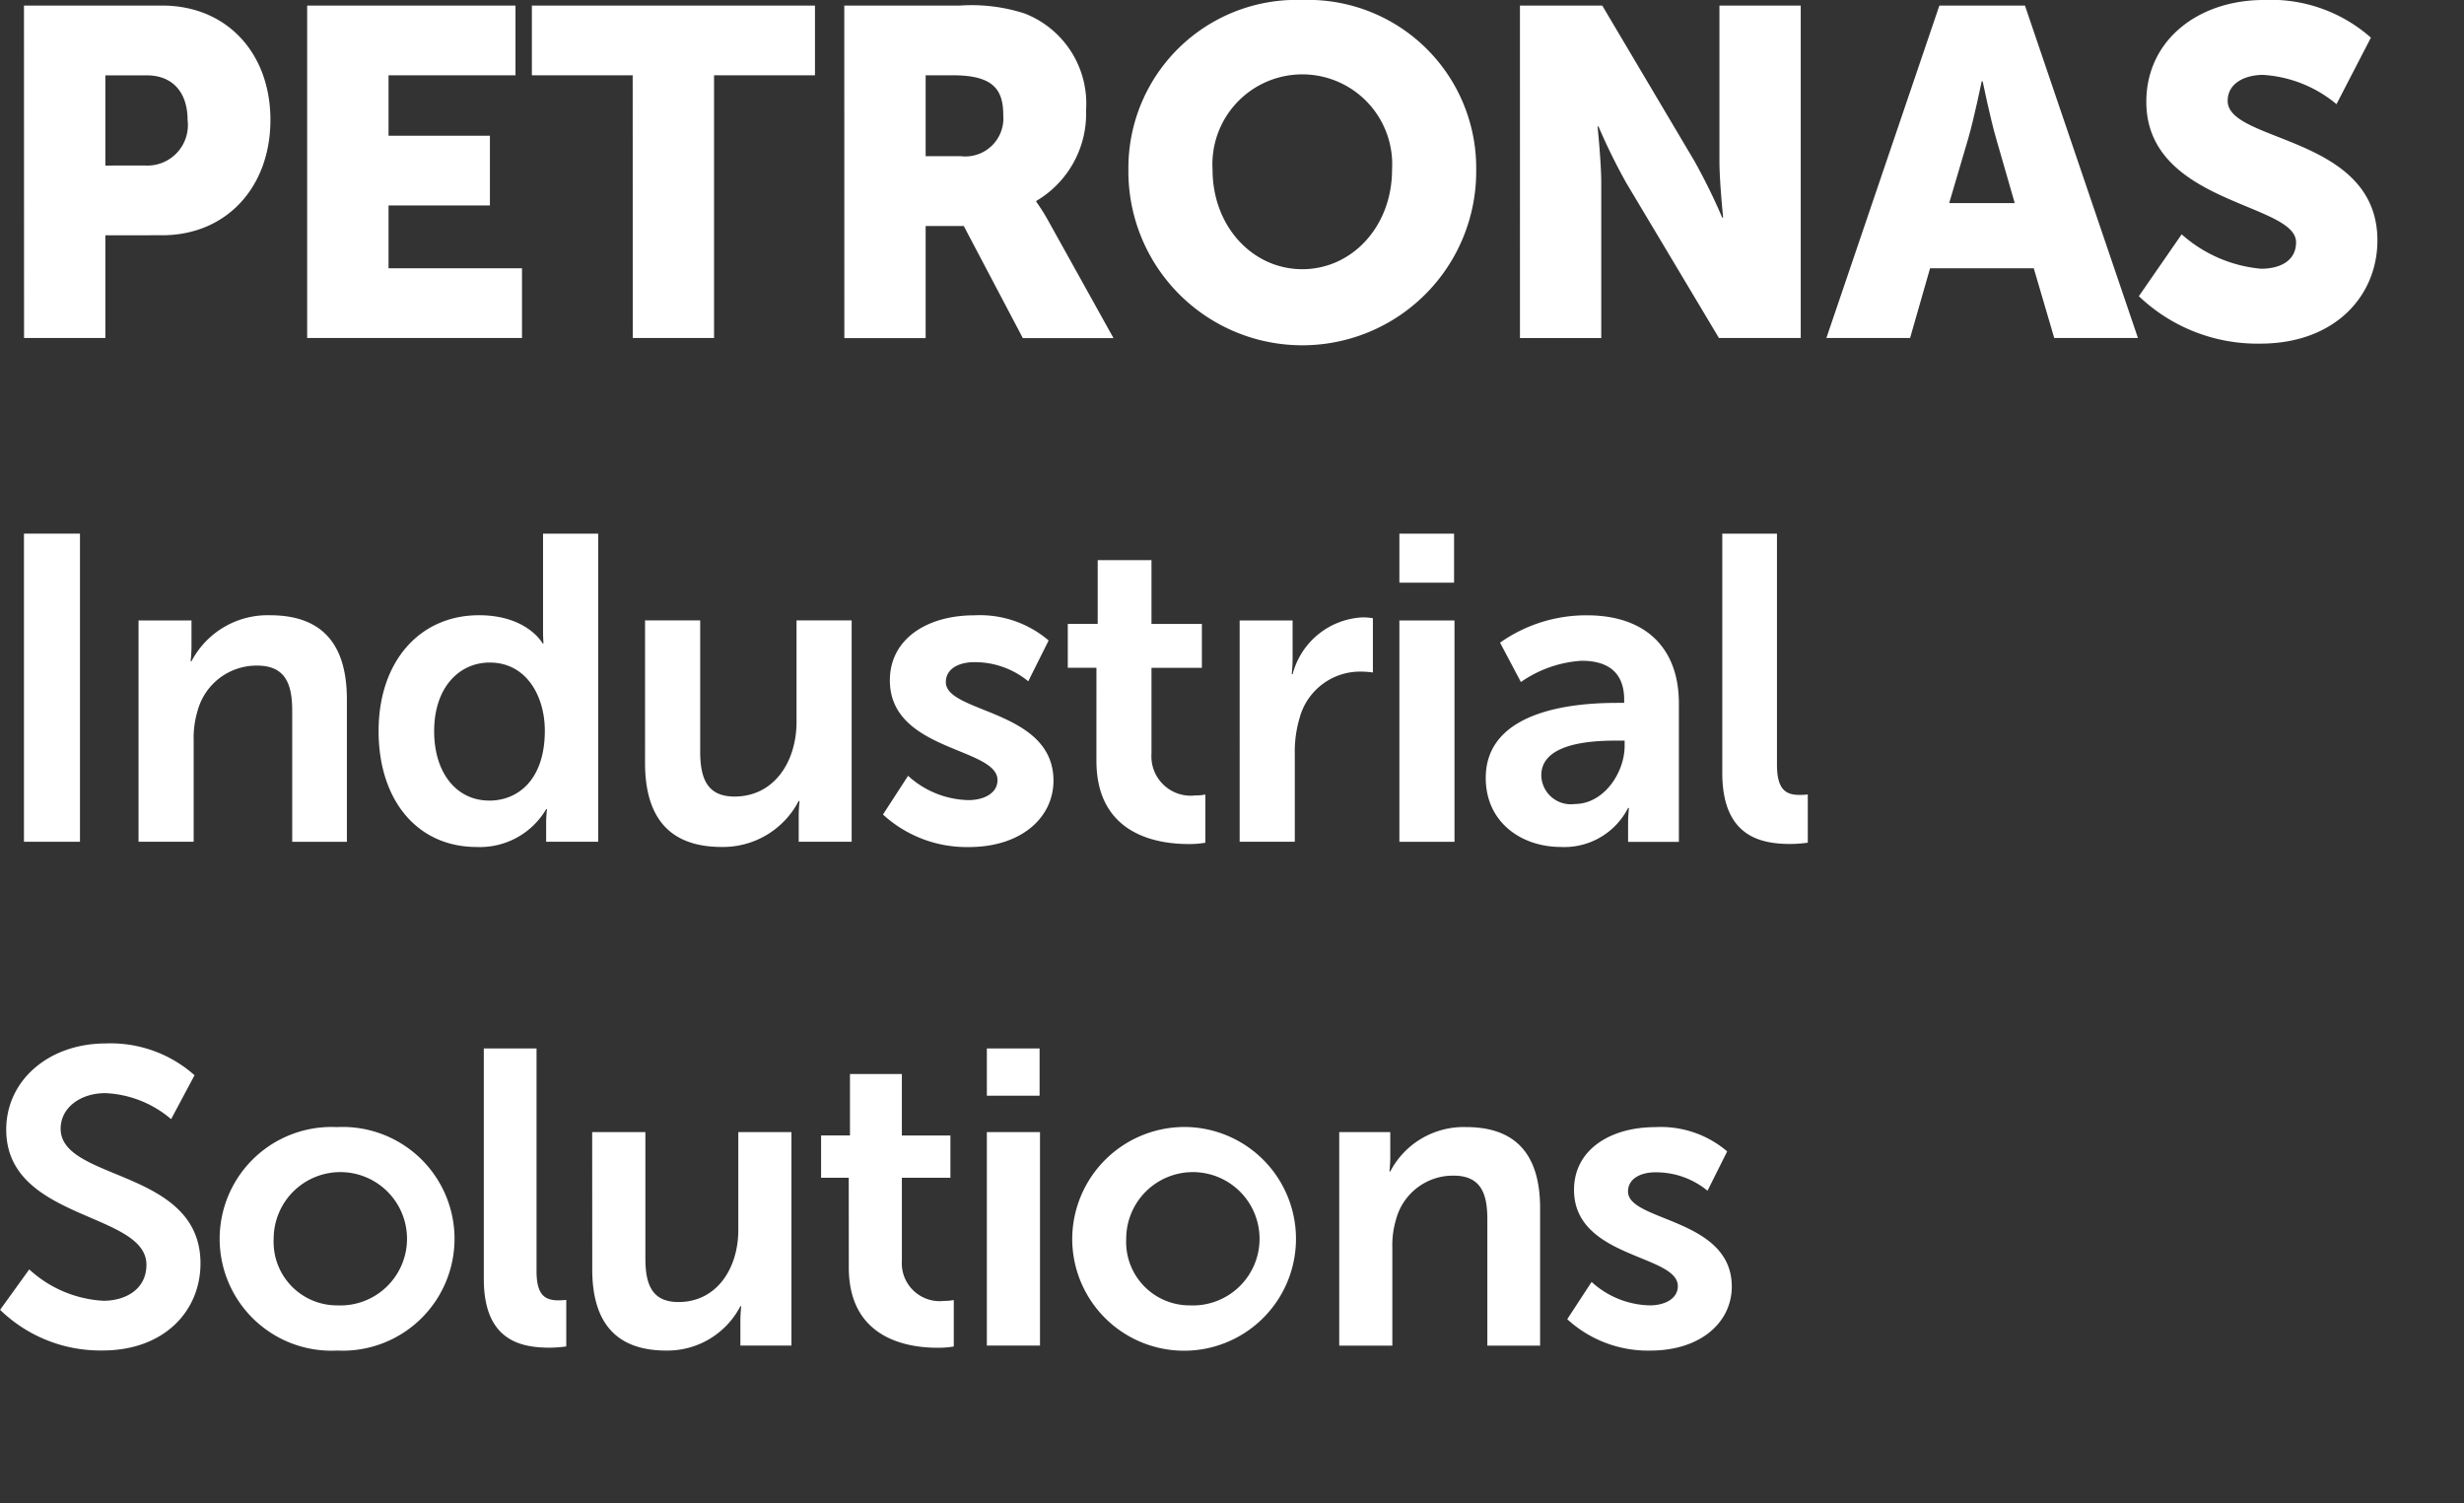
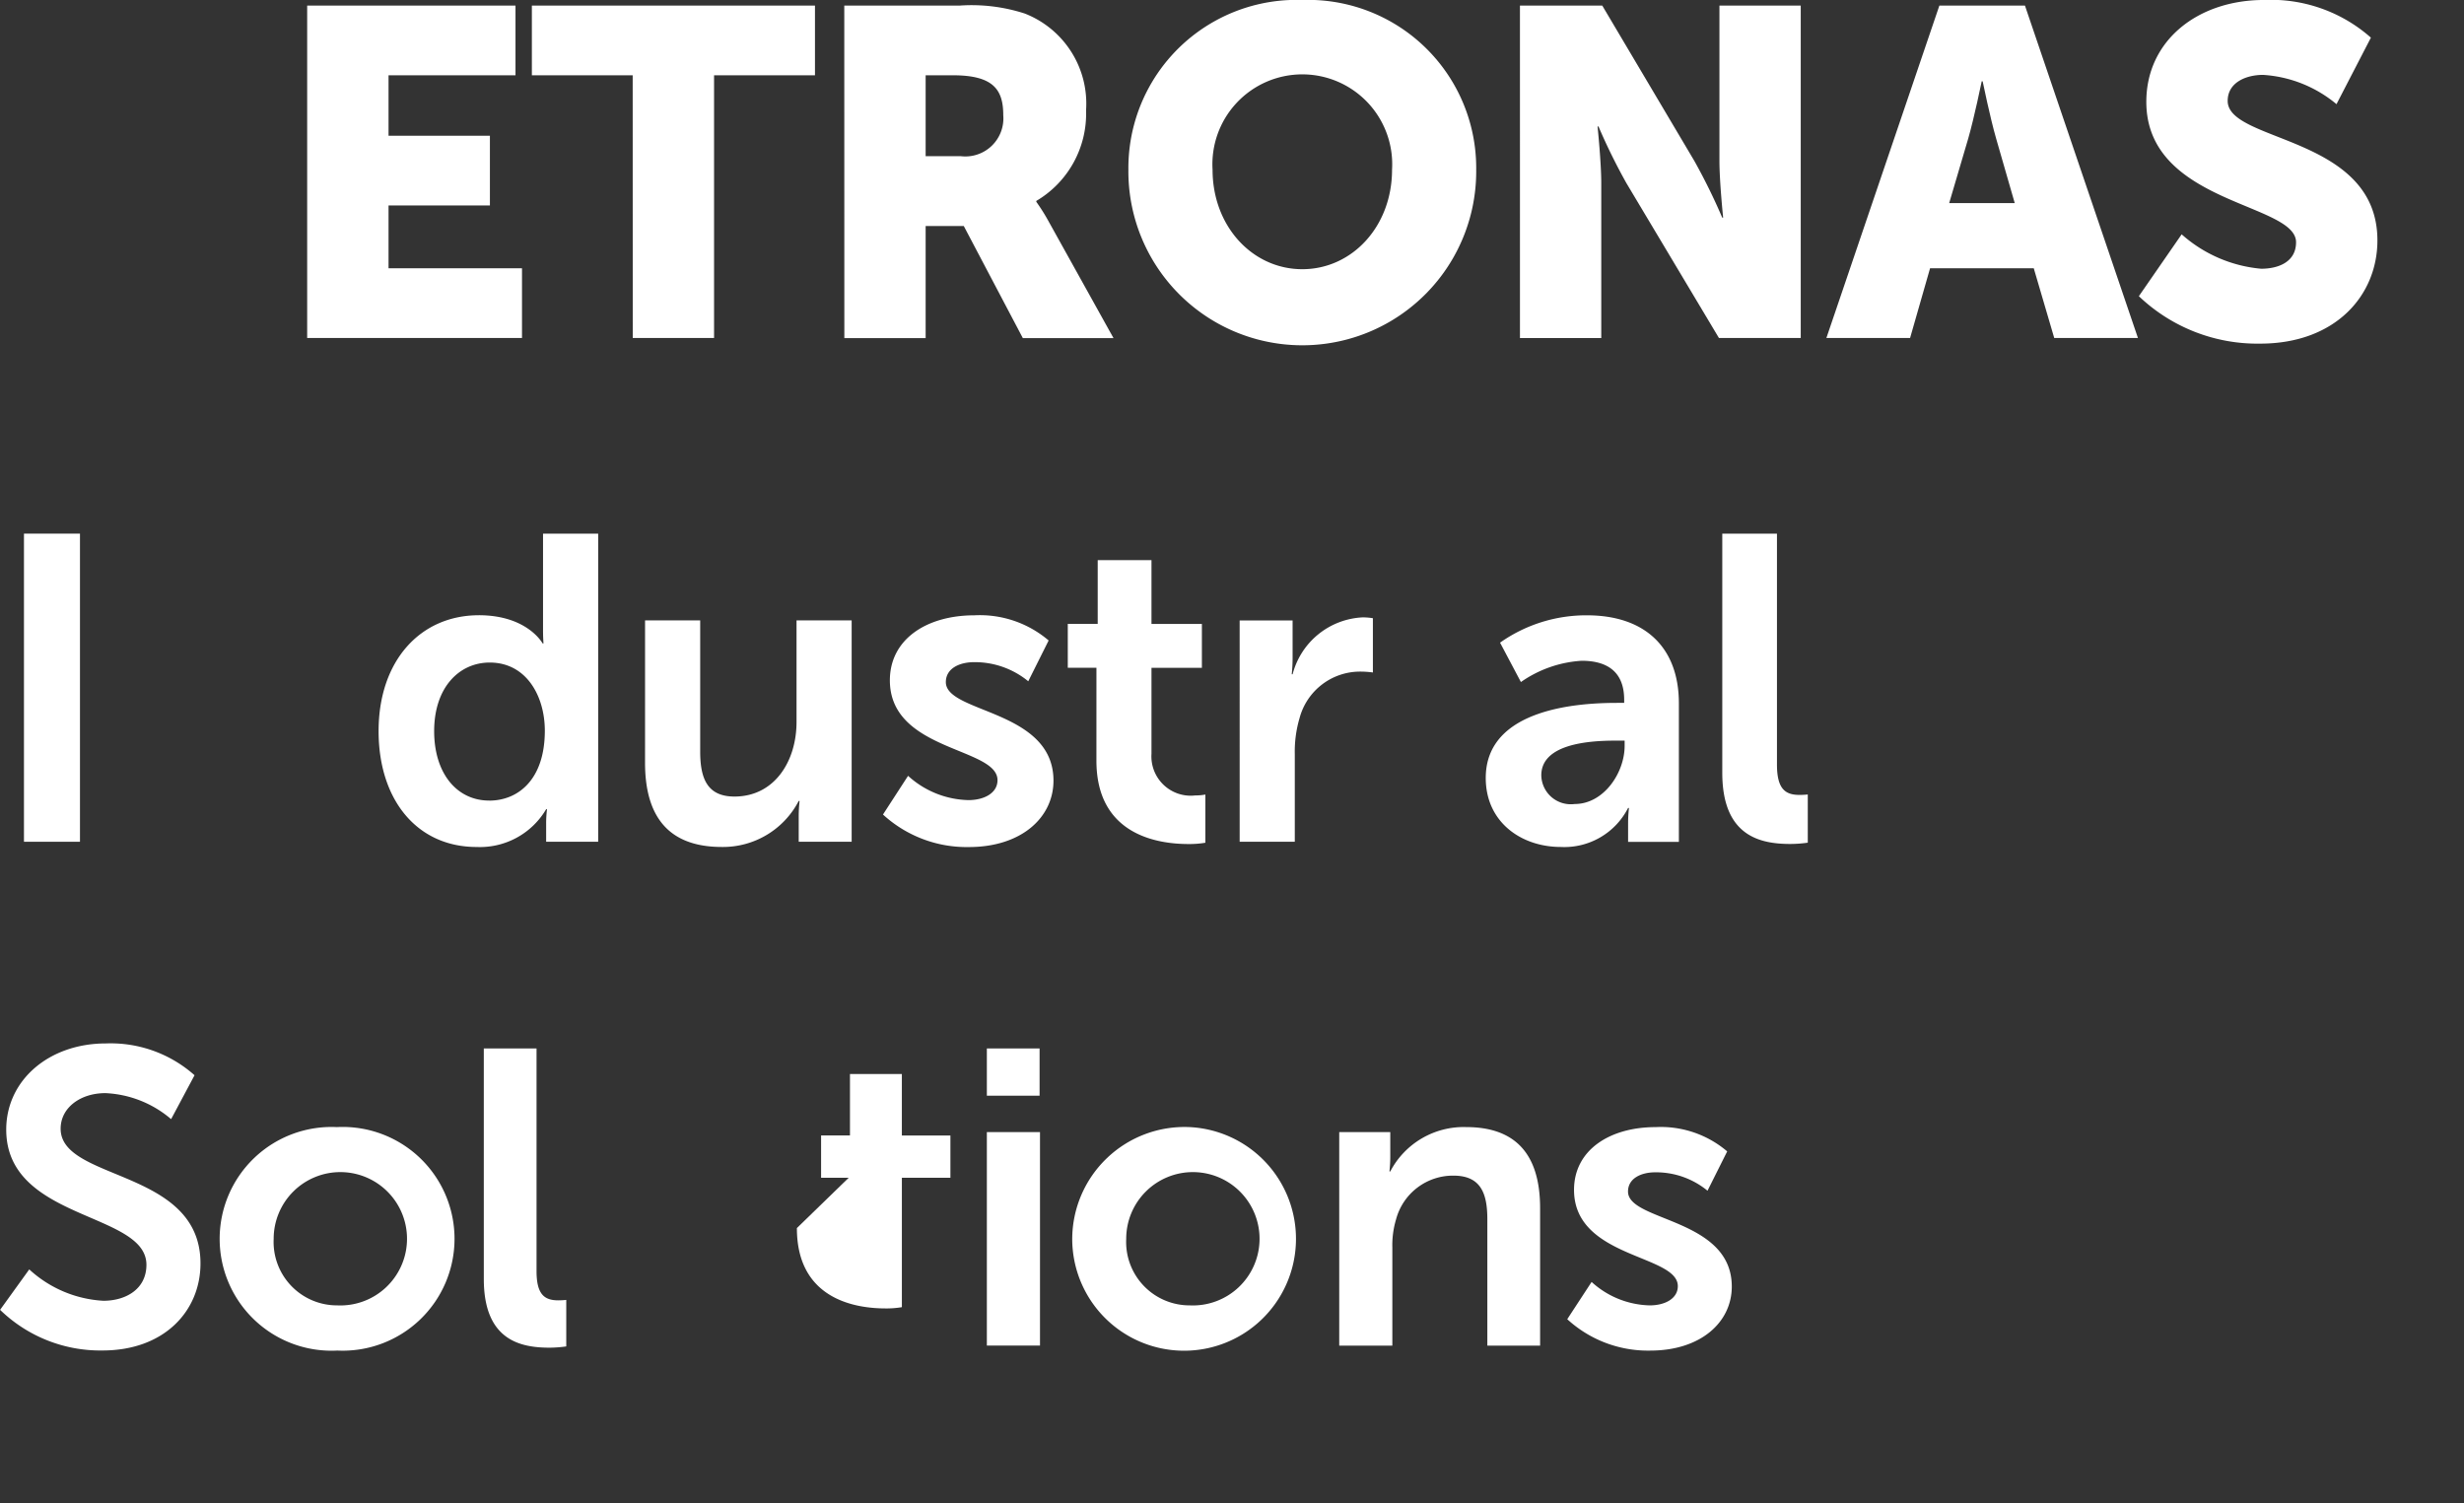
<svg xmlns="http://www.w3.org/2000/svg" width="151.527" height="92.457" viewBox="0 0 151.527 92.457">
  <rect x="0" y="0" width="151.527" height="92.457" fill="#333333" stroke="none" />
  <defs>
    <clipPath id="clip-path">
      <rect id="Rectangle_3" data-name="Rectangle 3" width="151.527" height="92.457" transform="translate(0 0)" fill="#fff" />
    </clipPath>
  </defs>
  <g id="Group_1" data-name="Group 1" clip-path="url(#clip-path)">
-     <path id="Path_1" data-name="Path 1" d="M1.338.311H9.832c3.974,0,6.662,2.917,6.662,7.034s-2.688,7.092-6.662,7.092H6.343v6.319h-5ZM8.8,10.148a2.49,2.49,0,0,0,2.6-2.8c0-1.63-.858-2.745-2.516-2.745H6.343v5.547Z" transform="translate(0.136 0.031)" fill="#fff" />
    <path id="Path_45" data-name="Path 45" d="M1.338.311H9.832c3.974,0,6.662,2.917,6.662,7.034s-2.688,7.092-6.662,7.092H6.343v6.319h-5ZM8.8,10.148a2.49,2.49,0,0,0,2.6-2.8c0-1.63-.858-2.745-2.516-2.745H6.343v5.547Z" transform="translate(0.136 149.031)" fill="#fff" />
    <path id="Path_2" data-name="Path 2" d="M17.132.311H29.943V4.6H22.136V8.317h6.234v4.289H22.136v3.86h8.207v4.289H17.132Z" transform="translate(1.758 0.031)" fill="#fff" />
    <path id="Path_46" data-name="Path 46" d="M17.132.311H29.943V4.6H22.136V8.317h6.234v4.289H22.136v3.86h8.207v4.289H17.132Z" transform="translate(1.758 149.031)" fill="#fff" />
    <path id="Path_3" data-name="Path 3" d="M35.864,4.6h-6.2V.311H47.074V4.6H40.868V20.756h-5Z" transform="translate(3.044 0.031)" fill="#fff" />
    <path id="Path_47" data-name="Path 47" d="M35.864,4.6h-6.2V.311H47.074V4.6H40.868V20.756h-5Z" transform="translate(3.044 149.031)" fill="#fff" />
    <path id="Path_4" data-name="Path 4" d="M47.087.311h7.12A10.591,10.591,0,0,1,58.182.8a5.944,5.944,0,0,1,3.774,5.949,6.224,6.224,0,0,1-3.06,5.576v.056a11.651,11.651,0,0,1,.772,1.231l3.975,7.149H58.067l-3.631-6.892H52.091v6.892h-5Zm7.177,9.264a2.34,2.34,0,0,0,2.6-2.516c0-1.545-.572-2.46-3.089-2.46H52.091V9.575Z" transform="translate(4.833 0.031)" fill="#fff" />
    <path id="Path_48" data-name="Path 48" d="M47.087.311h7.12A10.591,10.591,0,0,1,58.182.8a5.944,5.944,0,0,1,3.774,5.949,6.224,6.224,0,0,1-3.06,5.576v.056a11.651,11.651,0,0,1,.772,1.231l3.975,7.149H58.067l-3.631-6.892H52.091v6.892h-5Zm7.177,9.264a2.34,2.34,0,0,0,2.6-2.516c0-1.545-.572-2.46-3.089-2.46H52.091V9.575Z" transform="translate(4.833 149.031)" fill="#fff" />
    <path id="Path_5" data-name="Path 5" d="M73.628,0A10.341,10.341,0,0,1,84.322,10.437a10.695,10.695,0,1,1-21.389,0A10.341,10.341,0,0,1,73.628,0m0,16.556c3.06,0,5.519-2.631,5.519-6.12a5.529,5.529,0,1,0-11.038,0c0,3.489,2.459,6.12,5.519,6.12" transform="translate(6.459 -0.001)" fill="#fff" />
    <path id="Path_49" data-name="Path 49" d="M73.628,0A10.341,10.341,0,0,1,84.322,10.437a10.695,10.695,0,1,1-21.389,0A10.341,10.341,0,0,1,73.628,0m0,16.556c3.06,0,5.519-2.631,5.519-6.12a5.529,5.529,0,1,0-11.038,0c0,3.489,2.459,6.12,5.519,6.12" transform="translate(6.459 148.999)" fill="#fff" />
    <path id="Path_6" data-name="Path 6" d="M84.77.311h5.061l5.662,9.551a36.635,36.635,0,0,1,1.716,3.489h.057s-.228-2.2-.228-3.489V.311h5V20.756H97.008l-5.69-9.523A36.532,36.532,0,0,1,89.6,7.746h-.057s.228,2.2.228,3.488v9.523h-5Z" transform="translate(8.701 0.031)" fill="#fff" />
    <path id="Path_50" data-name="Path 50" d="M84.77.311h5.061l5.662,9.551a36.635,36.635,0,0,1,1.716,3.489h.057s-.228-2.2-.228-3.489V.311h5V20.756H97.008l-5.69-9.523A36.532,36.532,0,0,1,89.6,7.746h-.057s.228,2.2.228,3.488v9.523h-5Z" transform="translate(8.701 149.031)" fill="#fff" />
    <path id="Path_7" data-name="Path 7" d="M114.614,16.467h-6.377l-1.229,4.289h-5.147L108.81.311h5.262l6.949,20.445h-5.148Zm-3.2-11.5s-.458,2.231-.829,3.517l-1.172,3.975h4.031L112.3,8.489c-.372-1.287-.829-3.517-.829-3.517Z" transform="translate(10.455 0.031)" fill="#fff" />
    <path id="Path_51" data-name="Path 51" d="M114.614,16.467h-6.377l-1.229,4.289h-5.147L108.81.311h5.262l6.949,20.445h-5.148Zm-3.2-11.5s-.458,2.231-.829,3.517l-1.172,3.975h4.031L112.3,8.489c-.372-1.287-.829-3.517-.829-3.517Z" transform="translate(10.455 149.031)" fill="#fff" />
    <path id="Path_8" data-name="Path 8" d="M121.92,14.412a8.475,8.475,0,0,0,4.89,2.116c1.029,0,2.145-.4,2.145-1.63,0-2.43-9.208-2.345-9.208-8.636,0-3.774,3.173-6.262,7.234-6.262a9.276,9.276,0,0,1,6.577,2.316l-2.116,4.09a7.8,7.8,0,0,0-4.519-1.8c-1.029,0-2.173.458-2.173,1.6,0,2.574,9.208,2.116,9.208,8.579,0,3.4-2.6,6.348-7.206,6.348a10.557,10.557,0,0,1-7.464-2.917Z" transform="translate(12.244 -0.001)" fill="#fff" />
    <path id="Path_52" data-name="Path 52" d="M121.92,14.412a8.475,8.475,0,0,0,4.89,2.116c1.029,0,2.145-.4,2.145-1.63,0-2.43-9.208-2.345-9.208-8.636,0-3.774,3.173-6.262,7.234-6.262a9.276,9.276,0,0,1,6.577,2.316l-2.116,4.09a7.8,7.8,0,0,0-4.519-1.8c-1.029,0-2.173.458-2.173,1.6,0,2.574,9.208,2.116,9.208,8.579,0,3.4-2.6,6.348-7.206,6.348a10.557,10.557,0,0,1-7.464-2.917Z" transform="translate(12.244 148.999)" fill="#fff" />
    <rect id="Rectangle_2" data-name="Rectangle 2" width="3.444" height="18.95" transform="translate(1.474 32.817)" fill="#fff" />
    <rect id="Rectangle_18" data-name="Rectangle 18" width="3.444" height="18.95" transform="translate(1.474 181.817)" fill="#fff" />
-     <path id="Path_9" data-name="Path 9" d="M7.728,34.634h3.256v1.575a8.674,8.674,0,0,1-.052.934h.052a5.283,5.283,0,0,1,4.832-2.828c3.017,0,4.724,1.575,4.724,5.178v8.754H17.178v-8.06c0-1.655-.428-2.776-2.162-2.776a3.756,3.756,0,0,0-3.656,2.776A5.723,5.723,0,0,0,11.118,42v6.245H7.728Z" transform="translate(0.792 3.522)" fill="#fff" />
    <path id="Path_36" data-name="Path 36" d="M7.728,34.634h3.256v1.575a8.674,8.674,0,0,1-.052.934h.052a5.283,5.283,0,0,1,4.832-2.828c3.017,0,4.724,1.575,4.724,5.178v8.754H17.178v-8.06c0-1.655-.428-2.776-2.162-2.776a3.756,3.756,0,0,0-3.656,2.776A5.723,5.723,0,0,0,11.118,42v6.245H7.728Z" transform="translate(0.792 152.522)" fill="#fff" />
    <path id="Path_10" data-name="Path 10" d="M27.28,34.781c2.989,0,3.923,1.734,3.923,1.734h.054s-.028-.346-.028-.774V29.763H34.62v18.95h-3.2v-1.12a6.965,6.965,0,0,1,.053-.881h-.053a4.727,4.727,0,0,1-4.271,2.322c-3.683,0-6.033-2.91-6.033-7.126,0-4.324,2.563-7.126,6.166-7.126m.641,11.4c1.762,0,3.416-1.281,3.416-4.3,0-2.109-1.12-4.191-3.39-4.191-1.868,0-3.416,1.522-3.416,4.218,0,2.589,1.388,4.271,3.39,4.271" transform="translate(2.166 3.054)" fill="#fff" />
    <path id="Path_37" data-name="Path 37" d="M27.28,34.781c2.989,0,3.923,1.734,3.923,1.734h.054s-.028-.346-.028-.774V29.763H34.62v18.95h-3.2v-1.12a6.965,6.965,0,0,1,.053-.881h-.053a4.727,4.727,0,0,1-4.271,2.322c-3.683,0-6.033-2.91-6.033-7.126,0-4.324,2.563-7.126,6.166-7.126m.641,11.4c1.762,0,3.416-1.281,3.416-4.3,0-2.109-1.12-4.191-3.39-4.191-1.868,0-3.416,1.522-3.416,4.218,0,2.589,1.388,4.271,3.39,4.271" transform="translate(2.166 152.054)" fill="#fff" />
    <path id="Path_11" data-name="Path 11" d="M35.977,34.6h3.39v8.06c0,1.655.427,2.775,2.108,2.775,2.456,0,3.817-2.161,3.817-4.59V34.6h3.39V48.216H45.426V46.668a8.731,8.731,0,0,1,.053-.962h-.053A5.249,5.249,0,0,1,40.7,48.536c-2.909,0-4.724-1.468-4.724-5.178Z" transform="translate(3.692 3.551)" fill="#fff" />
    <path id="Path_38" data-name="Path 38" d="M35.977,34.6h3.39v8.06c0,1.655.427,2.775,2.108,2.775,2.456,0,3.817-2.161,3.817-4.59V34.6h3.39V48.216H45.426V46.668a8.731,8.731,0,0,1,.053-.962h-.053A5.249,5.249,0,0,1,40.7,48.536c-2.909,0-4.724-1.468-4.724-5.178Z" transform="translate(3.692 152.551)" fill="#fff" />
    <path id="Path_12" data-name="Path 12" d="M50.789,44.189A5.691,5.691,0,0,0,54.5,45.683c.962,0,1.789-.427,1.789-1.227,0-2.029-6.619-1.762-6.619-6.138,0-2.536,2.269-4,5.2-4a6.521,6.521,0,0,1,4.564,1.548l-1.254,2.509A5.171,5.171,0,0,0,54.846,37.2c-.881,0-1.734.374-1.734,1.227,0,1.922,6.619,1.682,6.619,6.059,0,2.269-1.976,4.084-5.2,4.084a7.612,7.612,0,0,1-5.285-2Z" transform="translate(5.054 3.522)" fill="#fff" />
    <path id="Path_39" data-name="Path 39" d="M50.789,44.189A5.691,5.691,0,0,0,54.5,45.683c.962,0,1.789-.427,1.789-1.227,0-2.029-6.619-1.762-6.619-6.138,0-2.536,2.269-4,5.2-4a6.521,6.521,0,0,1,4.564,1.548l-1.254,2.509A5.171,5.171,0,0,0,54.846,37.2c-.881,0-1.734.374-1.734,1.227,0,1.922,6.619,1.682,6.619,6.059,0,2.269-1.976,4.084-5.2,4.084a7.612,7.612,0,0,1-5.285-2Z" transform="translate(5.054 152.522)" fill="#fff" />
    <path id="Path_13" data-name="Path 13" d="M61.315,37.859H59.553v-2.7h1.84V31.24H64.7v3.923h3.1v2.7H64.7v5.285a2.418,2.418,0,0,0,2.7,2.563,3.111,3.111,0,0,0,.614-.054v2.963a5.843,5.843,0,0,1-1.042.08c-1.9,0-5.658-.561-5.658-5.125Z" transform="translate(6.112 3.206)" fill="#fff" />
    <path id="Path_40" data-name="Path 40" d="M61.315,37.859H59.553v-2.7h1.84V31.24H64.7v3.923h3.1v2.7H64.7v5.285a2.418,2.418,0,0,0,2.7,2.563,3.111,3.111,0,0,0,.614-.054v2.963a5.843,5.843,0,0,1-1.042.08c-1.9,0-5.658-.561-5.658-5.125Z" transform="translate(6.112 152.206)" fill="#fff" />
    <path id="Path_14" data-name="Path 14" d="M69.138,34.621h3.256V36.97a9.369,9.369,0,0,1-.053.962h.053a4.684,4.684,0,0,1,4.325-3.5,3.9,3.9,0,0,1,.613.053v3.337a5.763,5.763,0,0,0-.8-.054,3.853,3.853,0,0,0-3.709,2.856,7.284,7.284,0,0,0-.294,2.215v5.392h-3.39Z" transform="translate(7.096 3.534)" fill="#fff" />
    <path id="Path_41" data-name="Path 41" d="M69.138,34.621h3.256V36.97a9.369,9.369,0,0,1-.053.962h.053a4.684,4.684,0,0,1,4.325-3.5,3.9,3.9,0,0,1,.613.053v3.337a5.763,5.763,0,0,0-.8-.054,3.853,3.853,0,0,0-3.709,2.856,7.284,7.284,0,0,0-.294,2.215v5.392h-3.39Z" transform="translate(7.096 152.534)" fill="#fff" />
-     <path id="Path_15" data-name="Path 15" d="M78.046,29.763h3.363v3.016H78.046Zm0,5.339h3.39V48.714h-3.39Z" transform="translate(8.011 3.054)" fill="#fff" />
-     <path id="Path_42" data-name="Path 42" d="M78.046,29.763h3.363v3.016H78.046Zm0,5.339h3.39V48.714h-3.39Z" transform="translate(8.011 152.054)" fill="#fff" />
    <path id="Path_16" data-name="Path 16" d="M90.923,39.7h.453v-.186c0-1.789-1.12-2.4-2.614-2.4a7.282,7.282,0,0,0-3.737,1.308L83.743,36a9.186,9.186,0,0,1,5.339-1.682c3.576,0,5.658,1.975,5.658,5.417v8.515H91.617V47.125a8.523,8.523,0,0,1,.054-.96h-.054a4.4,4.4,0,0,1-4.137,2.4c-2.428,0-4.617-1.522-4.617-4.243,0-4.325,5.845-4.618,8.06-4.618m-2.589,6.219c1.789,0,3.07-1.922,3.07-3.577v-.32h-.588c-1.734,0-4.537.24-4.537,2.135a1.815,1.815,0,0,0,2.055,1.762" transform="translate(8.505 3.522)" fill="#fff" />
    <path id="Path_43" data-name="Path 43" d="M90.923,39.7h.453v-.186c0-1.789-1.12-2.4-2.614-2.4a7.282,7.282,0,0,0-3.737,1.308L83.743,36a9.186,9.186,0,0,1,5.339-1.682c3.576,0,5.658,1.975,5.658,5.417v8.515H91.617V47.125a8.523,8.523,0,0,1,.054-.96h-.054a4.4,4.4,0,0,1-4.137,2.4c-2.428,0-4.617-1.522-4.617-4.243,0-4.325,5.845-4.618,8.06-4.618m-2.589,6.219c1.789,0,3.07-1.922,3.07-3.577v-.32h-.588c-1.734,0-4.537.24-4.537,2.135a1.815,1.815,0,0,0,2.055,1.762" transform="translate(8.505 152.522)" fill="#fff" />
    <path id="Path_17" data-name="Path 17" d="M96.055,29.763h3.363v14.2c0,1.5.507,1.869,1.387,1.869.268,0,.508-.026.508-.026v2.963a7.82,7.82,0,0,1-1.068.079c-1.868,0-4.19-.48-4.19-4.378Z" transform="translate(9.859 3.054)" fill="#fff" />
    <path id="Path_44" data-name="Path 44" d="M96.055,29.763h3.363v14.2c0,1.5.507,1.869,1.387,1.869.268,0,.508-.026.508-.026v2.963a7.82,7.82,0,0,1-1.068.079c-1.868,0-4.19-.48-4.19-4.378Z" transform="translate(9.859 152.054)" fill="#fff" />
    <path id="Path_18" data-name="Path 18" d="M1.8,72.092a7.319,7.319,0,0,0,4.555,1.93c1.389,0,2.651-.72,2.651-2.213,0-3.268-8.622-2.7-8.622-8.313,0-3.037,2.625-5.3,6.125-5.3a7.767,7.767,0,0,1,5.456,1.956l-1.441,2.7a6.671,6.671,0,0,0-4.04-1.6c-1.544,0-2.754.9-2.754,2.188,0,3.243,8.6,2.445,8.6,8.286,0,2.909-2.213,5.353-6.023,5.353a8.847,8.847,0,0,1-6.3-2.5Z" transform="translate(-0.001 5.973)" fill="#fff" />
    <path id="Path_27" data-name="Path 27" d="M1.8,72.092a7.319,7.319,0,0,0,4.555,1.93c1.389,0,2.651-.72,2.651-2.213,0-3.268-8.622-2.7-8.622-8.313,0-3.037,2.625-5.3,6.125-5.3a7.767,7.767,0,0,1,5.456,1.956l-1.441,2.7a6.671,6.671,0,0,0-4.04-1.6c-1.544,0-2.754.9-2.754,2.188,0,3.243,8.6,2.445,8.6,8.286,0,2.909-2.213,5.353-6.023,5.353a8.847,8.847,0,0,1-6.3-2.5Z" transform="translate(-0.001 154.973)" fill="#fff" />
    <path id="Path_19" data-name="Path 19" d="M19.46,62.862a6.88,6.88,0,1,1,.026,13.743,6.88,6.88,0,1,1-.026-13.743m.026,10.964a4.1,4.1,0,1,0-3.913-4.092,3.9,3.9,0,0,0,3.913,4.092" transform="translate(1.257 6.452)" fill="#fff" />
    <path id="Path_28" data-name="Path 28" d="M19.46,62.862a6.88,6.88,0,1,1,.026,13.743,6.88,6.88,0,1,1-.026-13.743m.026,10.964a4.1,4.1,0,1,0-3.913-4.092,3.9,3.9,0,0,0,3.913,4.092" transform="translate(1.257 155.452)" fill="#fff" />
    <path id="Path_20" data-name="Path 20" d="M26.983,58.474h3.243V72.166c0,1.441.488,1.8,1.338,1.8a4.863,4.863,0,0,0,.49-.026V76.8a7.467,7.467,0,0,1-1.03.077c-1.8,0-4.04-.463-4.04-4.221Z" transform="translate(2.769 6.002)" fill="#fff" />
    <path id="Path_29" data-name="Path 29" d="M26.983,58.474h3.243V72.166c0,1.441.488,1.8,1.338,1.8a4.863,4.863,0,0,0,.49-.026V76.8a7.467,7.467,0,0,1-1.03.077c-1.8,0-4.04-.463-4.04-4.221Z" transform="translate(2.769 155.002)" fill="#fff" />
-     <path id="Path_21" data-name="Path 21" d="M33.028,63.142H36.3v7.773c0,1.6.412,2.676,2.033,2.676,2.367,0,3.681-2.084,3.681-4.427V63.142h3.268V76.267h-3.14V74.774a8.248,8.248,0,0,1,.052-.925h-.052a5.059,5.059,0,0,1-4.555,2.727c-2.805,0-4.555-1.415-4.555-4.992Z" transform="translate(3.389 6.481)" fill="#fff" />
    <path id="Path_30" data-name="Path 30" d="M33.028,63.142H36.3v7.773c0,1.6.412,2.676,2.033,2.676,2.367,0,3.681-2.084,3.681-4.427V63.142h3.268V76.267h-3.14V74.774a8.248,8.248,0,0,1,.052-.925h-.052a5.059,5.059,0,0,1-4.555,2.727c-2.805,0-4.555-1.415-4.555-4.992Z" transform="translate(3.389 155.481)" fill="#fff" />
-     <path id="Path_22" data-name="Path 22" d="M47.494,66.28h-1.7v-2.6h1.776V59.9h3.191v3.783h2.986v2.6H50.762v5.1a2.331,2.331,0,0,0,2.6,2.471,2.985,2.985,0,0,0,.592-.052v2.857a5.641,5.641,0,0,1-1,.077c-1.827,0-5.456-.54-5.456-4.941Z" transform="translate(4.7 6.148)" fill="#fff" />
+     <path id="Path_22" data-name="Path 22" d="M47.494,66.28h-1.7v-2.6h1.776V59.9h3.191v3.783h2.986v2.6H50.762v5.1v2.857a5.641,5.641,0,0,1-1,.077c-1.827,0-5.456-.54-5.456-4.941Z" transform="translate(4.7 6.148)" fill="#fff" />
    <path id="Path_31" data-name="Path 31" d="M47.494,66.28h-1.7v-2.6h1.776V59.9h3.191v3.783h2.986v2.6H50.762v5.1a2.331,2.331,0,0,0,2.6,2.471,2.985,2.985,0,0,0,.592-.052v2.857a5.641,5.641,0,0,1-1,.077c-1.827,0-5.456-.54-5.456-4.941Z" transform="translate(4.7 155.148)" fill="#fff" />
    <path id="Path_23" data-name="Path 23" d="M55.039,58.474h3.243v2.908H55.039Zm0,5.147h3.268V76.746H55.039Z" transform="translate(5.649 6.002)" fill="#fff" />
    <path id="Path_32" data-name="Path 32" d="M55.039,58.474h3.243v2.908H55.039Zm0,5.147h3.268V76.746H55.039Z" transform="translate(5.649 155.002)" fill="#fff" />
    <path id="Path_24" data-name="Path 24" d="M67.007,62.862A6.88,6.88,0,1,1,59.8,69.734a6.908,6.908,0,0,1,7.207-6.872m.025,10.964a4.1,4.1,0,1,0-3.912-4.092,3.9,3.9,0,0,0,3.912,4.092" transform="translate(6.138 6.452)" fill="#fff" />
    <path id="Path_33" data-name="Path 33" d="M67.007,62.862A6.88,6.88,0,1,1,59.8,69.734a6.908,6.908,0,0,1,7.207-6.872m.025,10.964a4.1,4.1,0,1,0-3.912-4.092,3.9,3.9,0,0,0,3.912,4.092" transform="translate(6.138 155.452)" fill="#fff" />
    <path id="Path_25" data-name="Path 25" d="M74.692,63.171h3.139v1.518a8.239,8.239,0,0,1-.051.9h.051a5.092,5.092,0,0,1,4.659-2.728c2.908,0,4.555,1.518,4.555,4.993V76.3H83.8V68.524c0-1.6-.411-2.677-2.084-2.677a3.624,3.624,0,0,0-3.526,2.677,5.548,5.548,0,0,0-.232,1.75V76.3H74.692Z" transform="translate(7.666 6.452)" fill="#fff" />
    <path id="Path_34" data-name="Path 34" d="M74.692,63.171h3.139v1.518a8.239,8.239,0,0,1-.051.9h.051a5.092,5.092,0,0,1,4.659-2.728c2.908,0,4.555,1.518,4.555,4.993V76.3H83.8V68.524c0-1.6-.411-2.677-2.084-2.677a3.624,3.624,0,0,0-3.526,2.677,5.548,5.548,0,0,0-.232,1.75V76.3H74.692Z" transform="translate(7.666 155.452)" fill="#fff" />
    <path id="Path_26" data-name="Path 26" d="M88.906,72.385a5.489,5.489,0,0,0,3.577,1.441c.926,0,1.725-.411,1.725-1.184,0-1.956-6.383-1.7-6.383-5.919,0-2.445,2.188-3.86,5.019-3.86a6.288,6.288,0,0,1,4.4,1.493l-1.21,2.419a4.983,4.983,0,0,0-3.216-1.132c-.85,0-1.673.361-1.673,1.183,0,1.854,6.382,1.622,6.382,5.843,0,2.187-1.9,3.938-5.019,3.938a7.341,7.341,0,0,1-5.1-1.931Z" transform="translate(8.972 6.452)" fill="#fff" />
    <path id="Path_35" data-name="Path 35" d="M88.906,72.385a5.489,5.489,0,0,0,3.577,1.441c.926,0,1.725-.411,1.725-1.184,0-1.956-6.383-1.7-6.383-5.919,0-2.445,2.188-3.86,5.019-3.86a6.288,6.288,0,0,1,4.4,1.493l-1.21,2.419a4.983,4.983,0,0,0-3.216-1.132c-.85,0-1.673.361-1.673,1.183,0,1.854,6.382,1.622,6.382,5.843,0,2.187-1.9,3.938-5.019,3.938a7.341,7.341,0,0,1-5.1-1.931Z" transform="translate(8.972 155.452)" fill="#fff" />
    <rect id="Rectangle_17" data-name="Rectangle 17" width="151.527" height="92.457" transform="translate(0 149)" fill="#fff" />
  </g>
</svg>